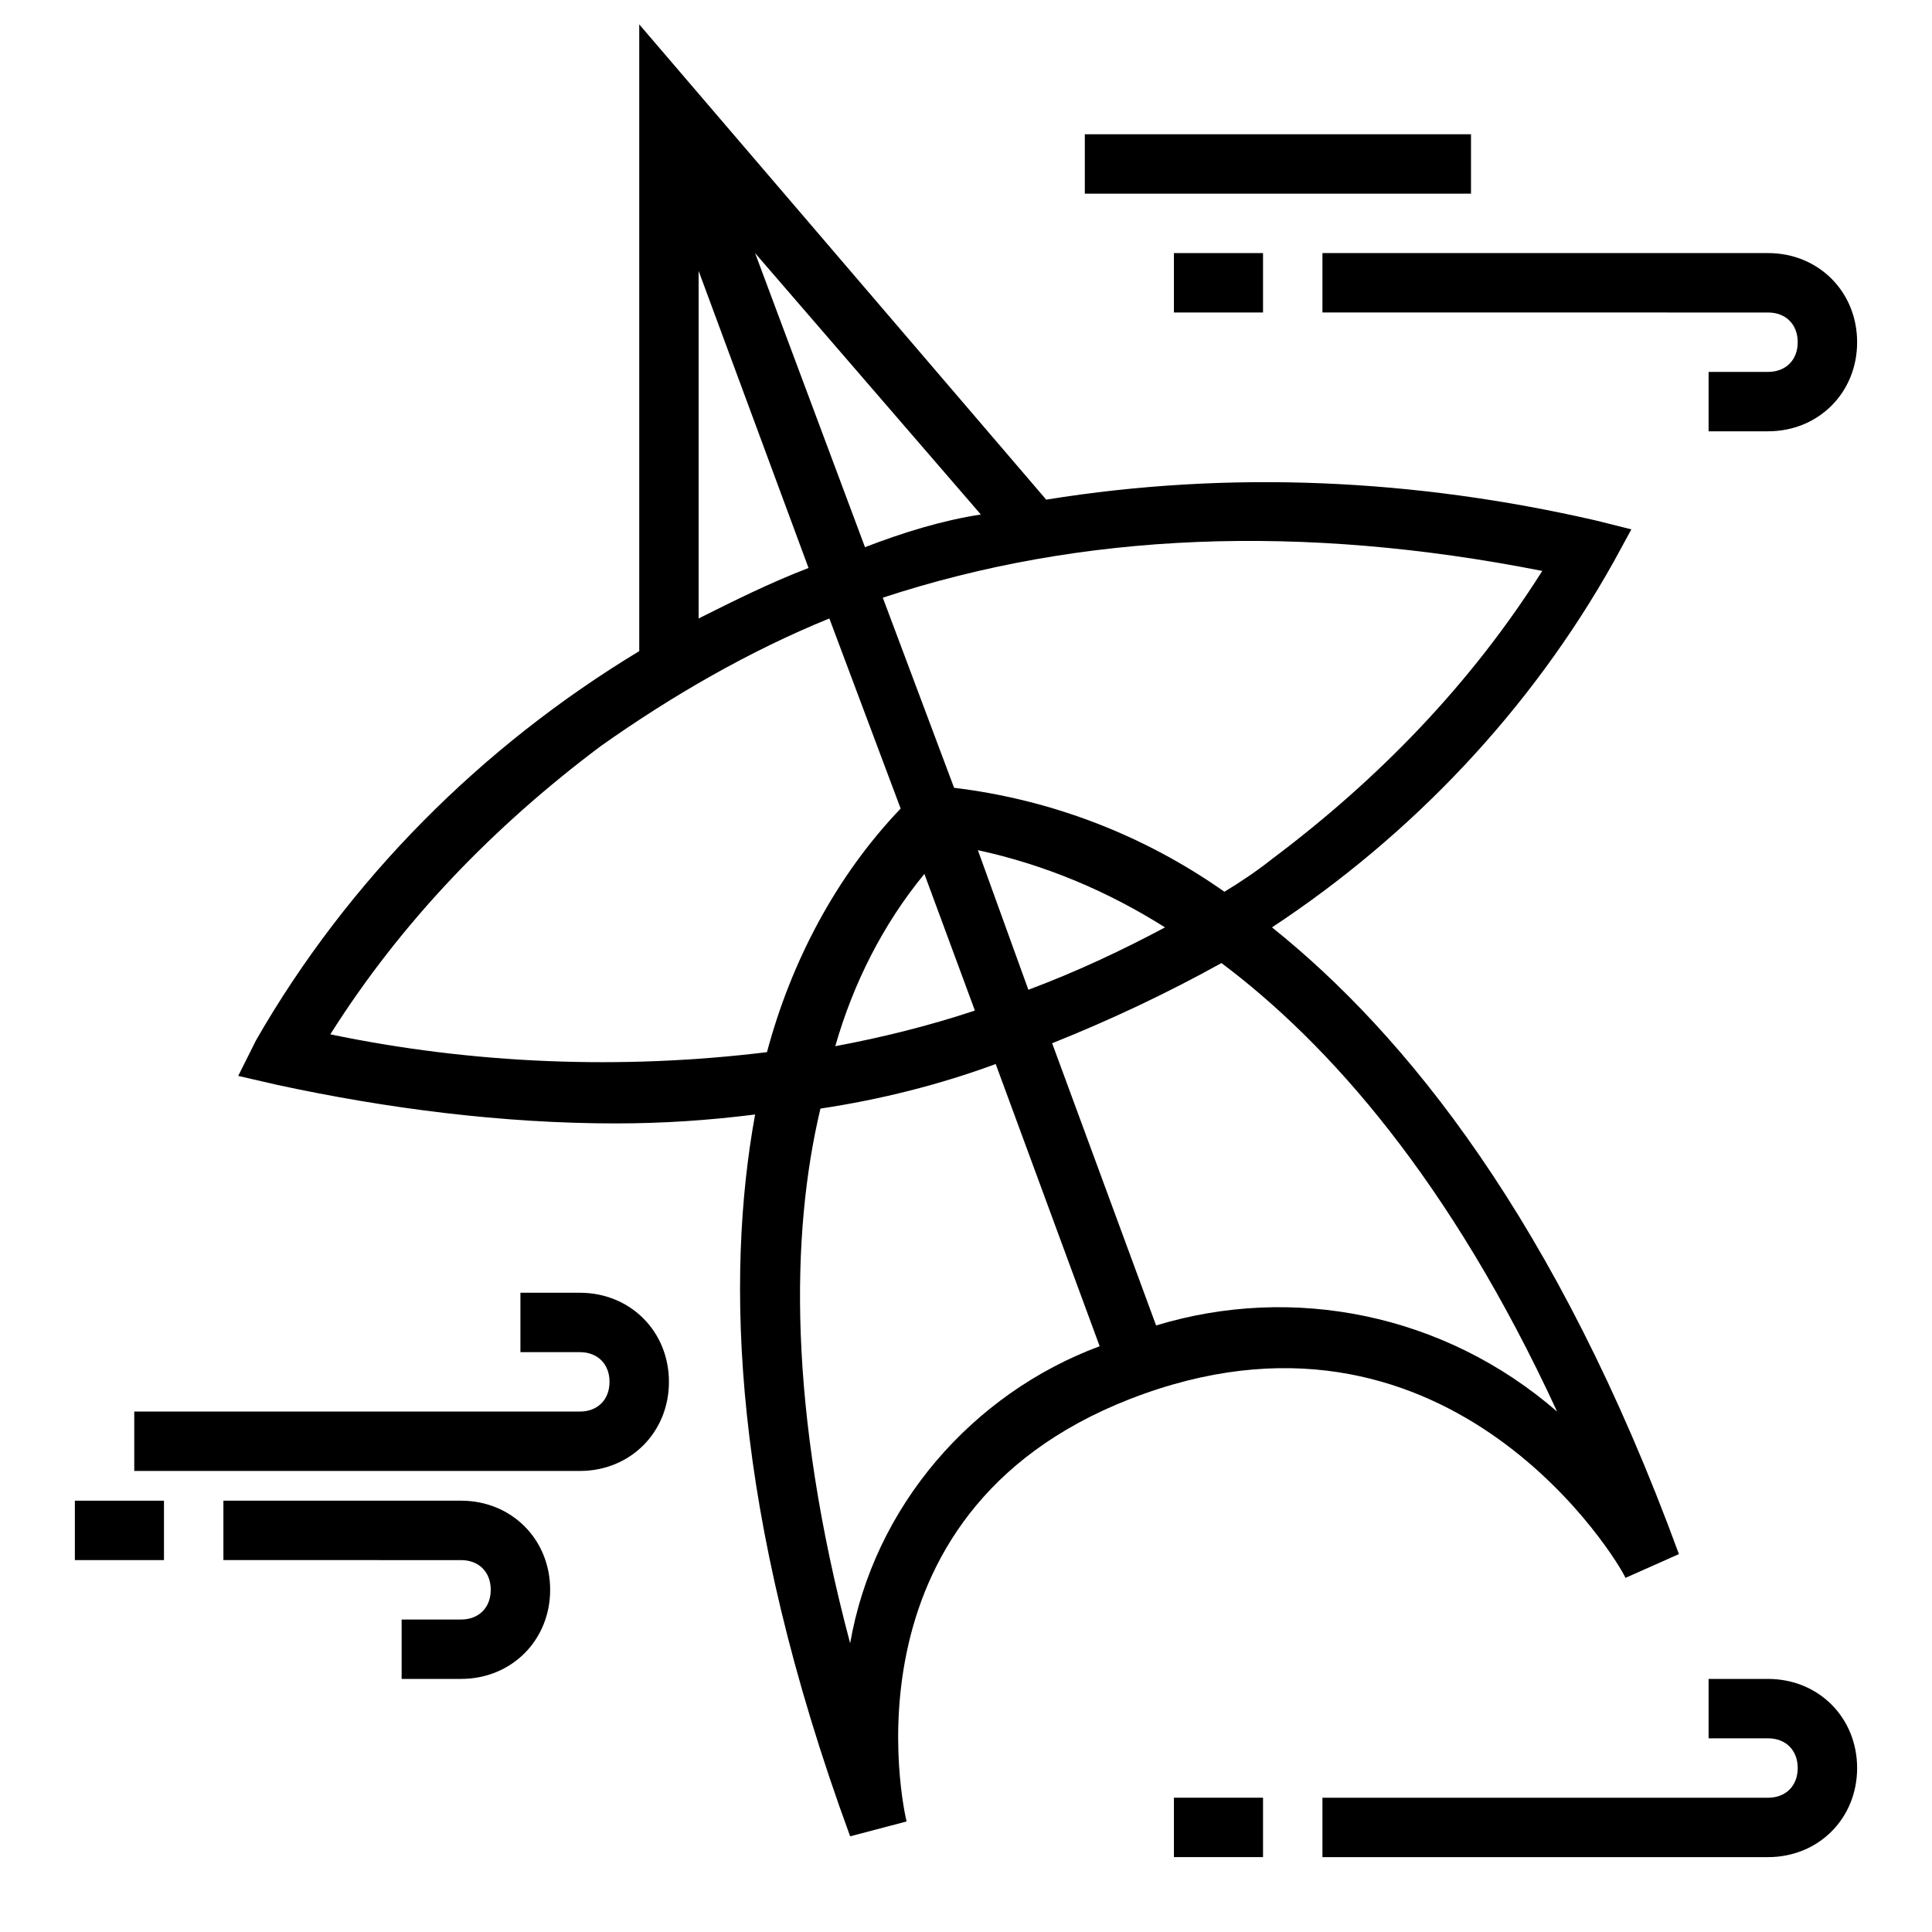
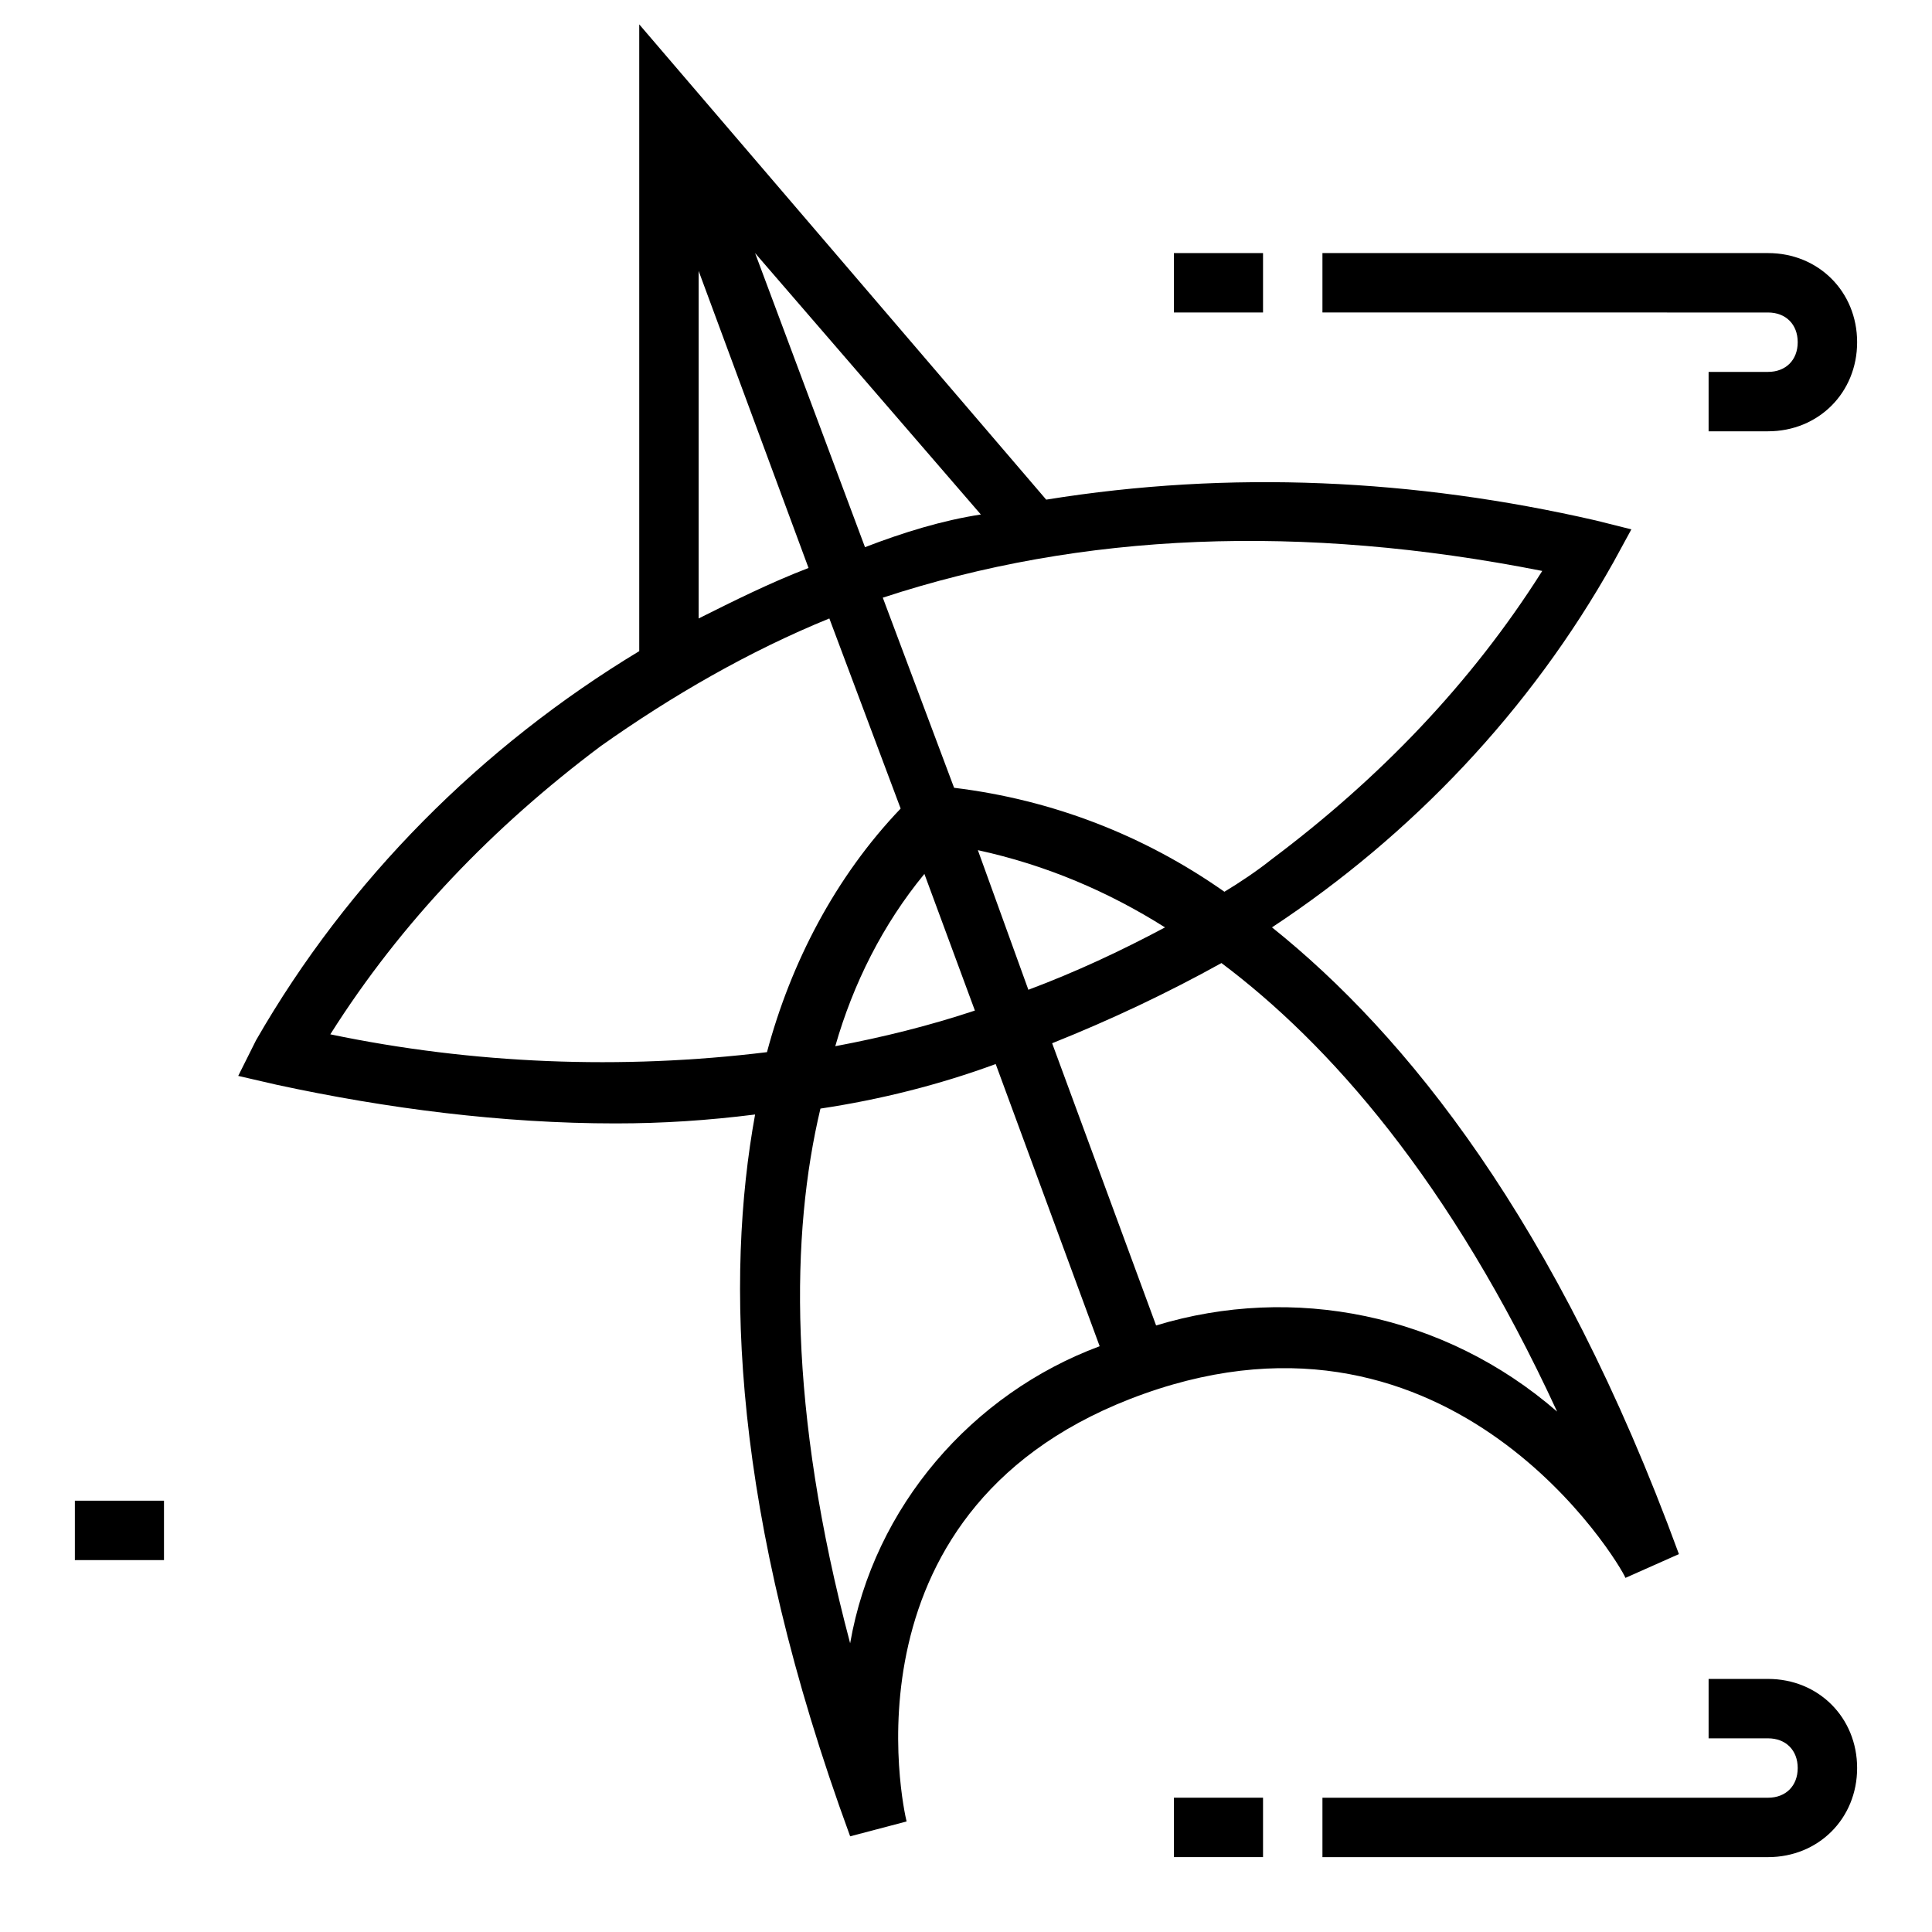
<svg xmlns="http://www.w3.org/2000/svg" fill="#000000" width="800px" height="800px" version="1.1" viewBox="144 144 512 512">
  <g>
-     <path d="m297.66 533.82h-118.08v-15.742h118.08c4.723 0 7.871-3.148 7.871-7.871 0-4.723-3.148-7.871-7.871-7.871h-15.742v-15.742h15.742c13.383 0 23.617 10.234 23.617 23.617-0.004 13.375-10.238 23.609-23.617 23.609z" />
    <path d="m612.54 258.3h-15.742v-15.742h15.742c4.723 0 7.871-3.148 7.871-7.871s-3.148-7.871-7.871-7.871l-118.08-0.004v-15.742h118.08c13.383 0 23.617 10.234 23.617 23.617s-10.234 23.613-23.617 23.613z" />
    <path d="m455.1 211.07h23.617v15.742h-23.617z" />
    <path d="m612.54 636.16h-118.08v-15.742h118.08c4.723 0 7.871-3.148 7.871-7.871s-3.148-7.871-7.871-7.871h-15.742v-15.742h15.742c13.383 0 23.617 10.234 23.617 23.617 0 13.375-10.234 23.609-23.617 23.609z" />
-     <path d="m266.18 588.93h-15.742v-15.742h15.742c4.723 0 7.871-3.148 7.871-7.871s-3.148-7.871-7.871-7.871l-62.977-0.004v-15.742h62.977c13.383 0 23.617 10.234 23.617 23.617-0.004 13.383-10.238 23.613-23.617 23.613z" />
    <path d="m455.1 620.41h23.617v15.742h-23.617z" />
    <path d="m163.84 541.7h23.617v15.742h-23.617z" />
-     <path d="m431.49 179.58h102.34v15.742h-102.34z" />
    <path d="m481.08 389.77c37-24.402 68.488-57.465 90.527-96.824l4.723-8.66-9.445-2.363c-48.02-11.02-96.824-13.383-145.63-5.512l-107.85-125.95v166.1c-41.723 25.191-77.145 60.613-101.55 103.12l-4.723 9.445 10.234 2.359c29.125 6.297 59.828 10.234 89.742 10.234 12.594 0 24.402-0.789 37-2.363-7.871 43.297-6.297 105.48 25.191 191.29l14.957-3.938c-0.789-3.148-18.895-84.23 62.977-113.36 81.867-29.125 125.95 44.871 127.53 48.805l14.168-6.297c-32.277-88.164-72.426-137.76-107.85-166.1zm71.633-94.465c-18.895 29.914-43.297 55.105-71.637 76.359-3.938 3.148-8.66 6.297-12.594 8.66-21.254-14.957-45.656-24.402-71.637-27.551l-18.895-50.383c52.746-17.32 111-19.68 174.76-7.086zm-99.973 94.465c-11.809 6.297-23.617 11.809-36.211 16.531l-13.383-37c18.105 3.938 34.637 11.023 49.594 20.469zm-50.383 22.039c-11.809 3.938-24.402 7.086-37 9.445 4.723-16.531 12.594-32.273 23.617-45.656zm-29.125-122.8-29.125-77.934 59.828 69.273c-10.238 1.574-20.469 4.723-30.703 8.66zm-44.086-73.211 29.125 78.719c-10.234 3.938-19.68 8.66-29.125 13.383zm-97.609 202.31c18.895-29.914 43.297-55.105 71.637-76.359 18.895-13.383 39.359-25.191 60.613-33.852l18.895 50.383c-17.32 18.105-29.125 40.934-35.426 64.551-38.574 4.723-77.934 3.148-115.72-4.723zm137.76 161.38c-16.531-62.188-15.742-108.63-7.871-141.7 15.742-2.363 31.488-6.297 46.445-11.809l27.551 74.785c-33.848 12.594-59.828 42.508-66.125 78.719zm81.082-84.23-27.551-74.785c15.742-6.297 30.699-13.383 44.871-21.254 28.34 21.254 60.613 57.465 88.953 118.87-29.914-25.977-70.062-33.848-106.27-22.828z" />
  </g>
</svg>